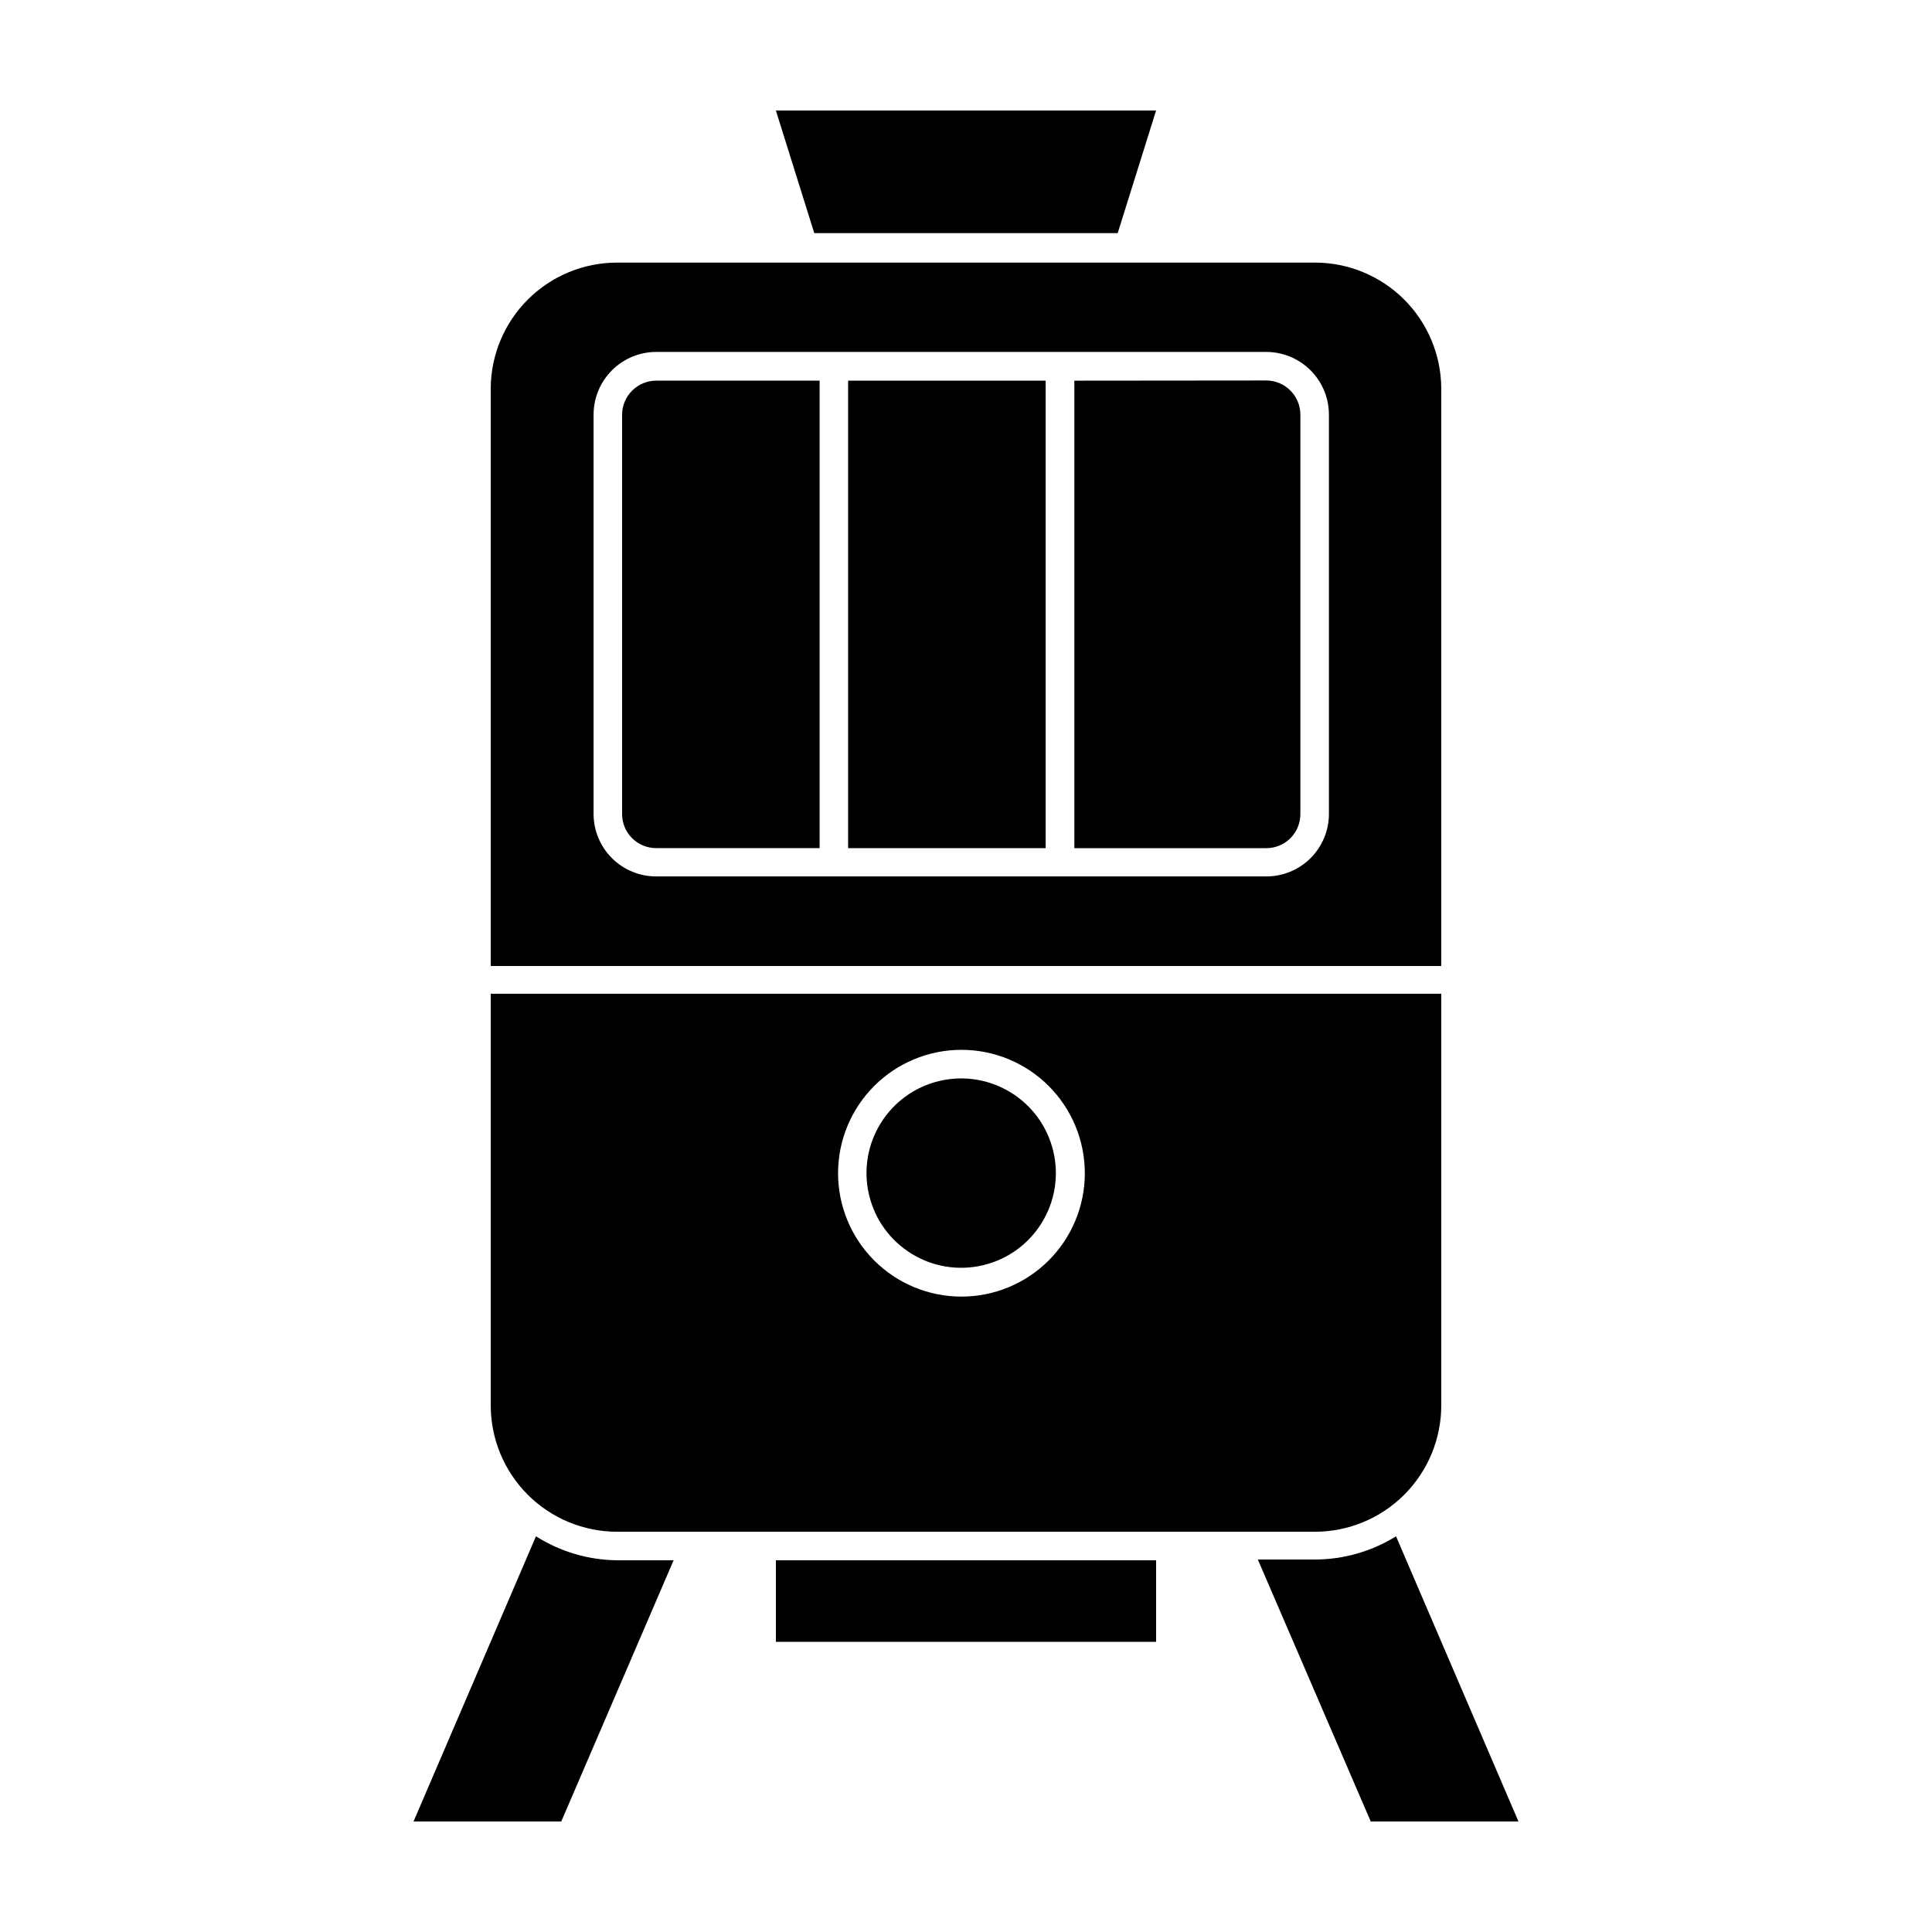
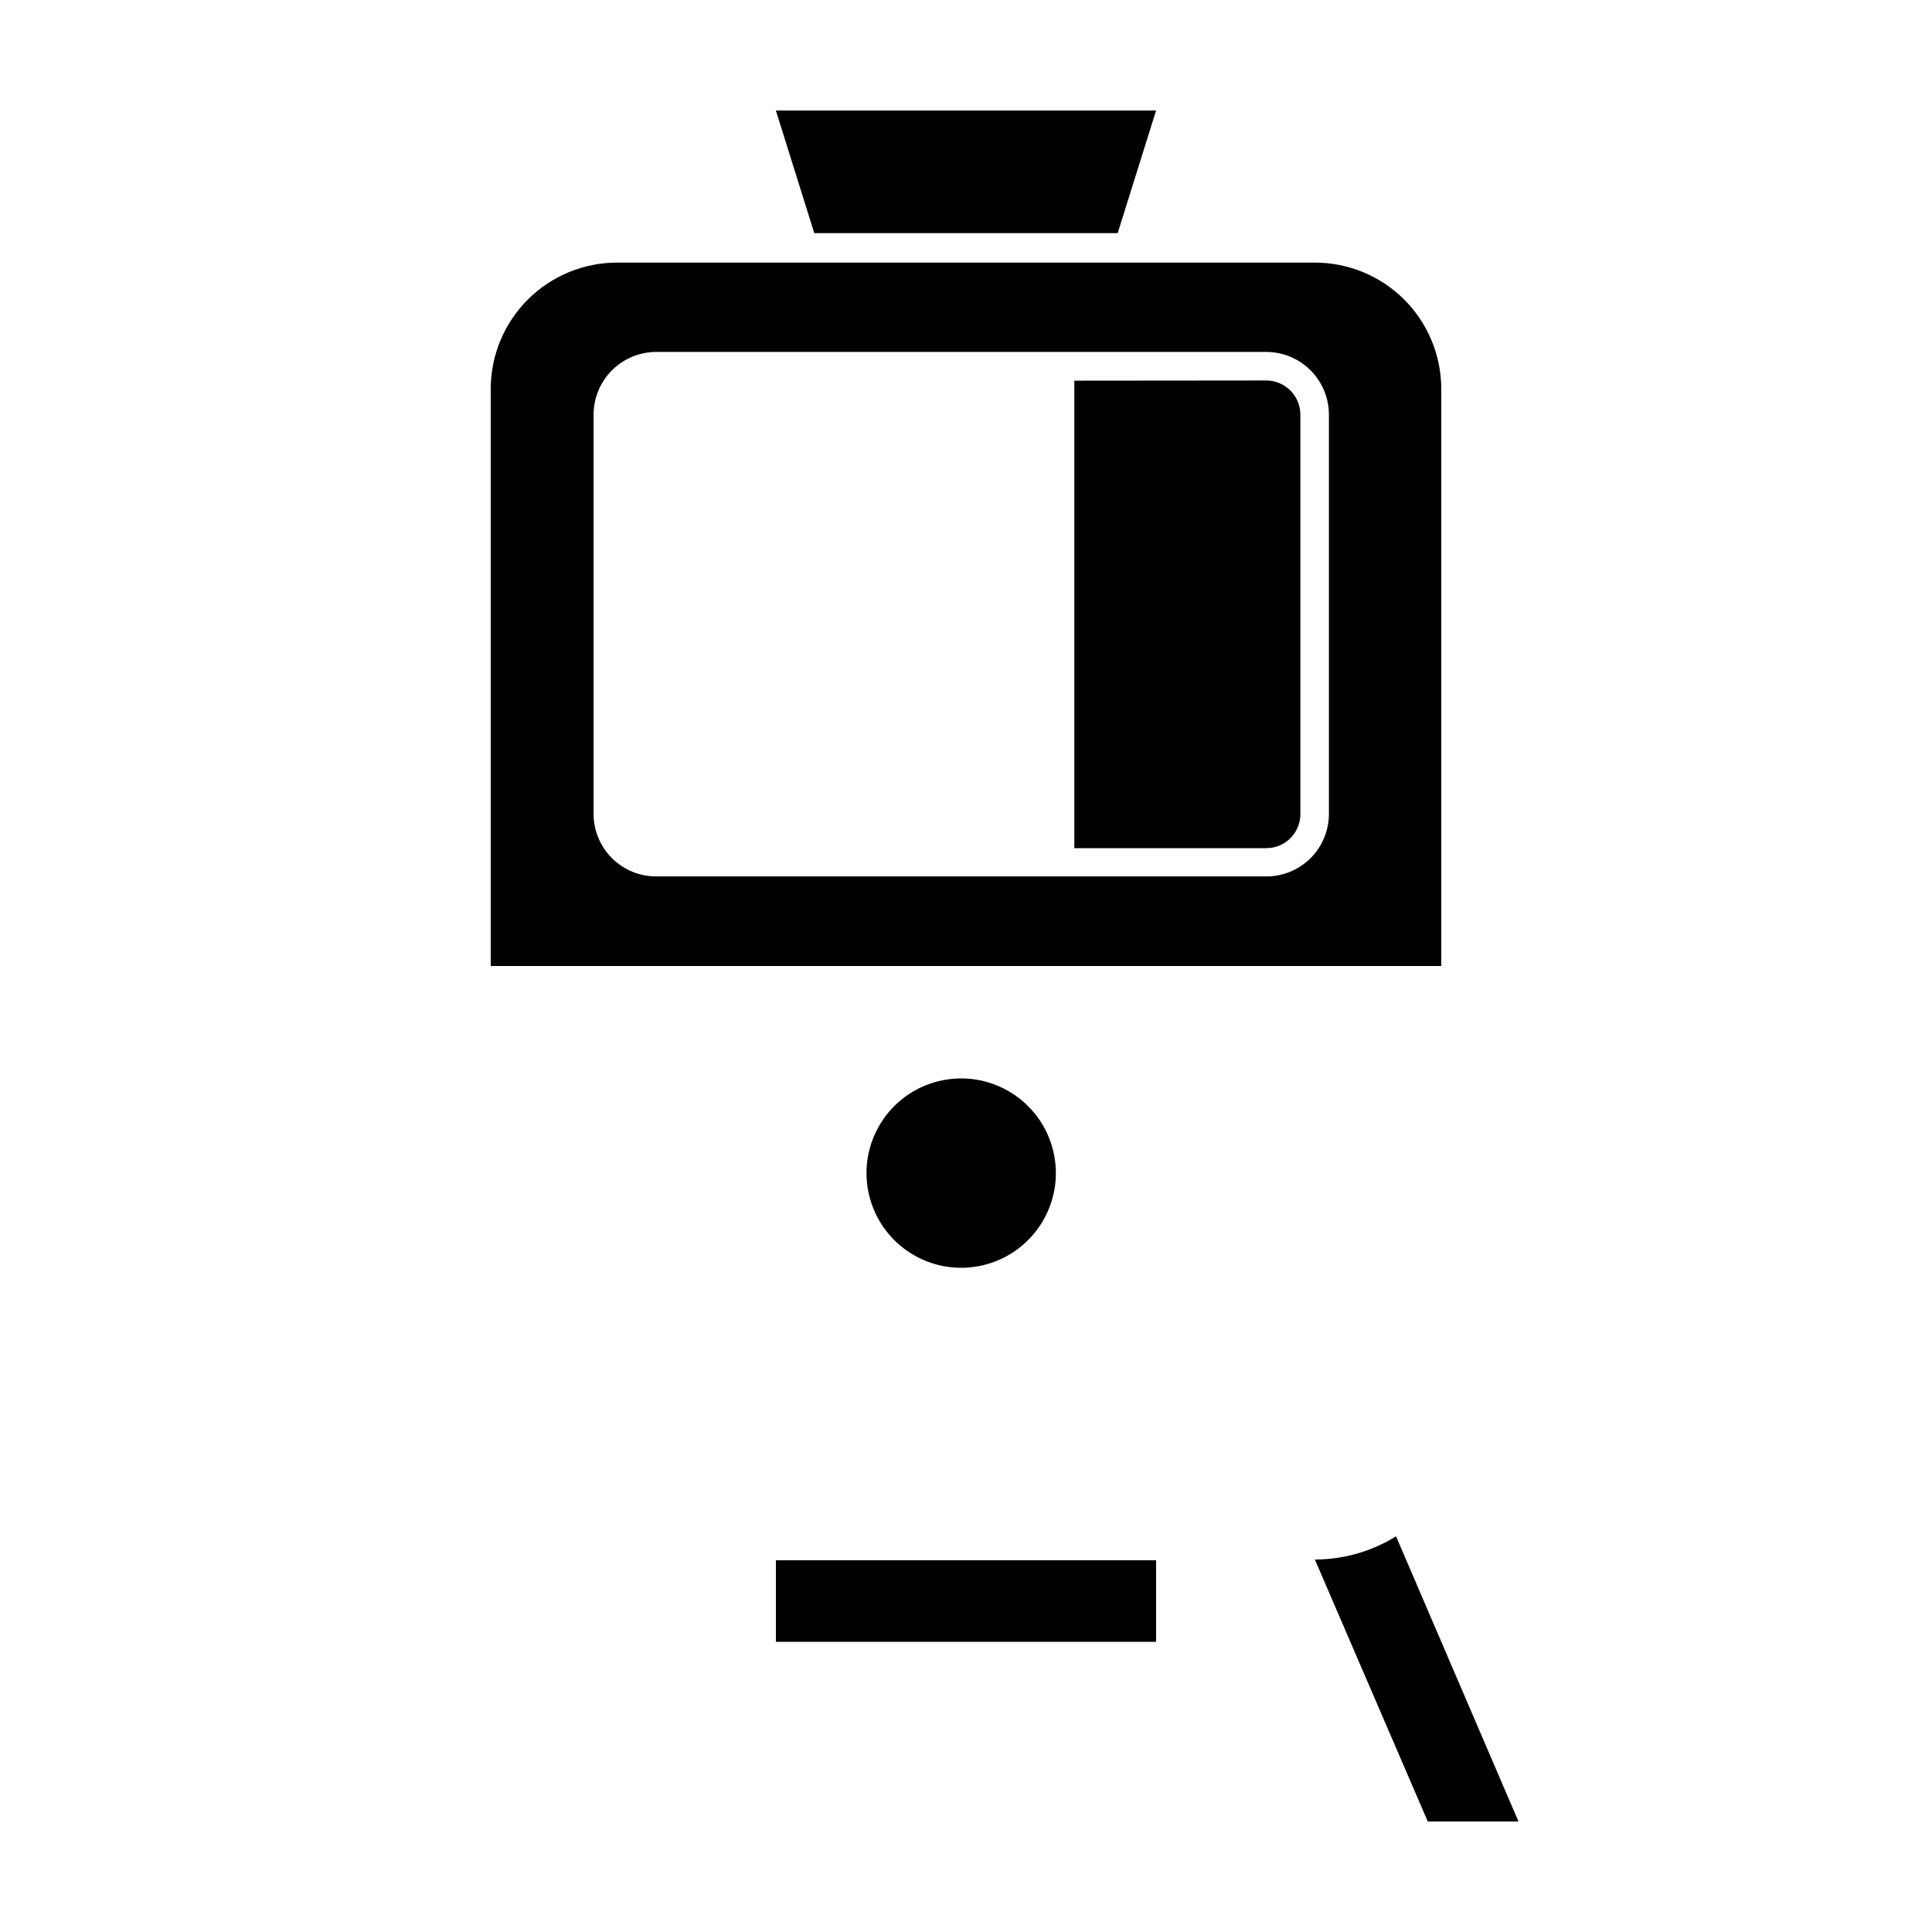
<svg xmlns="http://www.w3.org/2000/svg" fill="#000000" width="800px" height="800px" version="1.1" viewBox="144 144 512 512">
  <g>
-     <path d="m546.41 626.71-32.445-75.57c-6.461 4.008-13.91 6.137-21.512 6.148h-15.113l29.922 69.422z" />
+     <path d="m546.41 626.71-32.445-75.57c-6.461 4.008-13.91 6.137-21.512 6.148l29.922 69.422z" />
    <path d="m359.79 205.78h80.41l10.176-32.496h-100.76z" />
    <path d="m349.62 557.49h100.76v21.613h-100.76z" />
-     <path d="m292.74 626.71 29.773-69.223h-15.113c-7.57-0.098-14.965-2.293-21.363-6.348l-32.445 75.57z" />
    <path d="m274.05 400h251.9v-153.16c-0.066-8.84-3.625-17.297-9.898-23.527-6.277-6.231-14.762-9.723-23.602-9.723h-184.9c-8.844 0-17.328 3.492-23.602 9.723-6.277 6.231-9.836 14.688-9.902 23.527zm27.254-146.11c0-4.41 1.754-8.641 4.871-11.758 3.117-3.117 7.348-4.867 11.758-4.867h161.62c4.41 0 8.637 1.75 11.754 4.867 3.121 3.117 4.871 7.348 4.871 11.758v105.8c0 4.402-1.754 8.625-4.871 11.738-3.121 3.109-7.352 4.848-11.754 4.836h-161.62c-4.406 0.012-8.637-1.727-11.754-4.836-3.121-3.113-4.875-7.336-4.875-11.738z" />
-     <path d="m349.62 549.93h142.83c8.883 0 17.406-3.531 23.688-9.812 6.285-6.285 9.812-14.805 9.812-23.691v-109.07h-251.9v109.07c0 8.887 3.527 17.406 9.812 23.691 6.281 6.281 14.805 9.812 23.691 9.812zm49.121-127.71v-0.004c8.68-0.012 17.004 3.426 23.148 9.555 6.141 6.129 9.594 14.449 9.602 23.129 0.004 8.676-3.441 17-9.578 23.137-6.137 6.137-14.461 9.582-23.137 9.574-8.68-0.004-17-3.457-23.129-9.598-6.129-6.144-9.566-14.469-9.551-23.148 0.012-8.656 3.457-16.949 9.574-23.07 6.121-6.121 14.418-9.562 23.07-9.578z" />
-     <path d="m317.93 368.76h43.277v-123.89h-43.277c-5.012 0-9.07 4.062-9.07 9.07v105.75c-0.012 2.406 0.938 4.723 2.641 6.426s4.019 2.656 6.43 2.641z" />
-     <path d="m368.76 244.88h52.348v123.89h-52.348z" />
    <path d="m428.71 244.88v123.89h50.836c2.41 0.016 4.723-0.938 6.426-2.641 1.703-1.703 2.656-4.019 2.641-6.426v-105.8c0-5.008-4.059-9.07-9.066-9.07z" />
    <path d="m423.14 449.12c3.184 13.488-5.168 27-18.656 30.184-13.484 3.184-26.996-5.168-30.18-18.656-3.184-13.484 5.168-27 18.652-30.18 13.488-3.184 27 5.168 30.184 18.652" />
  </g>
</svg>